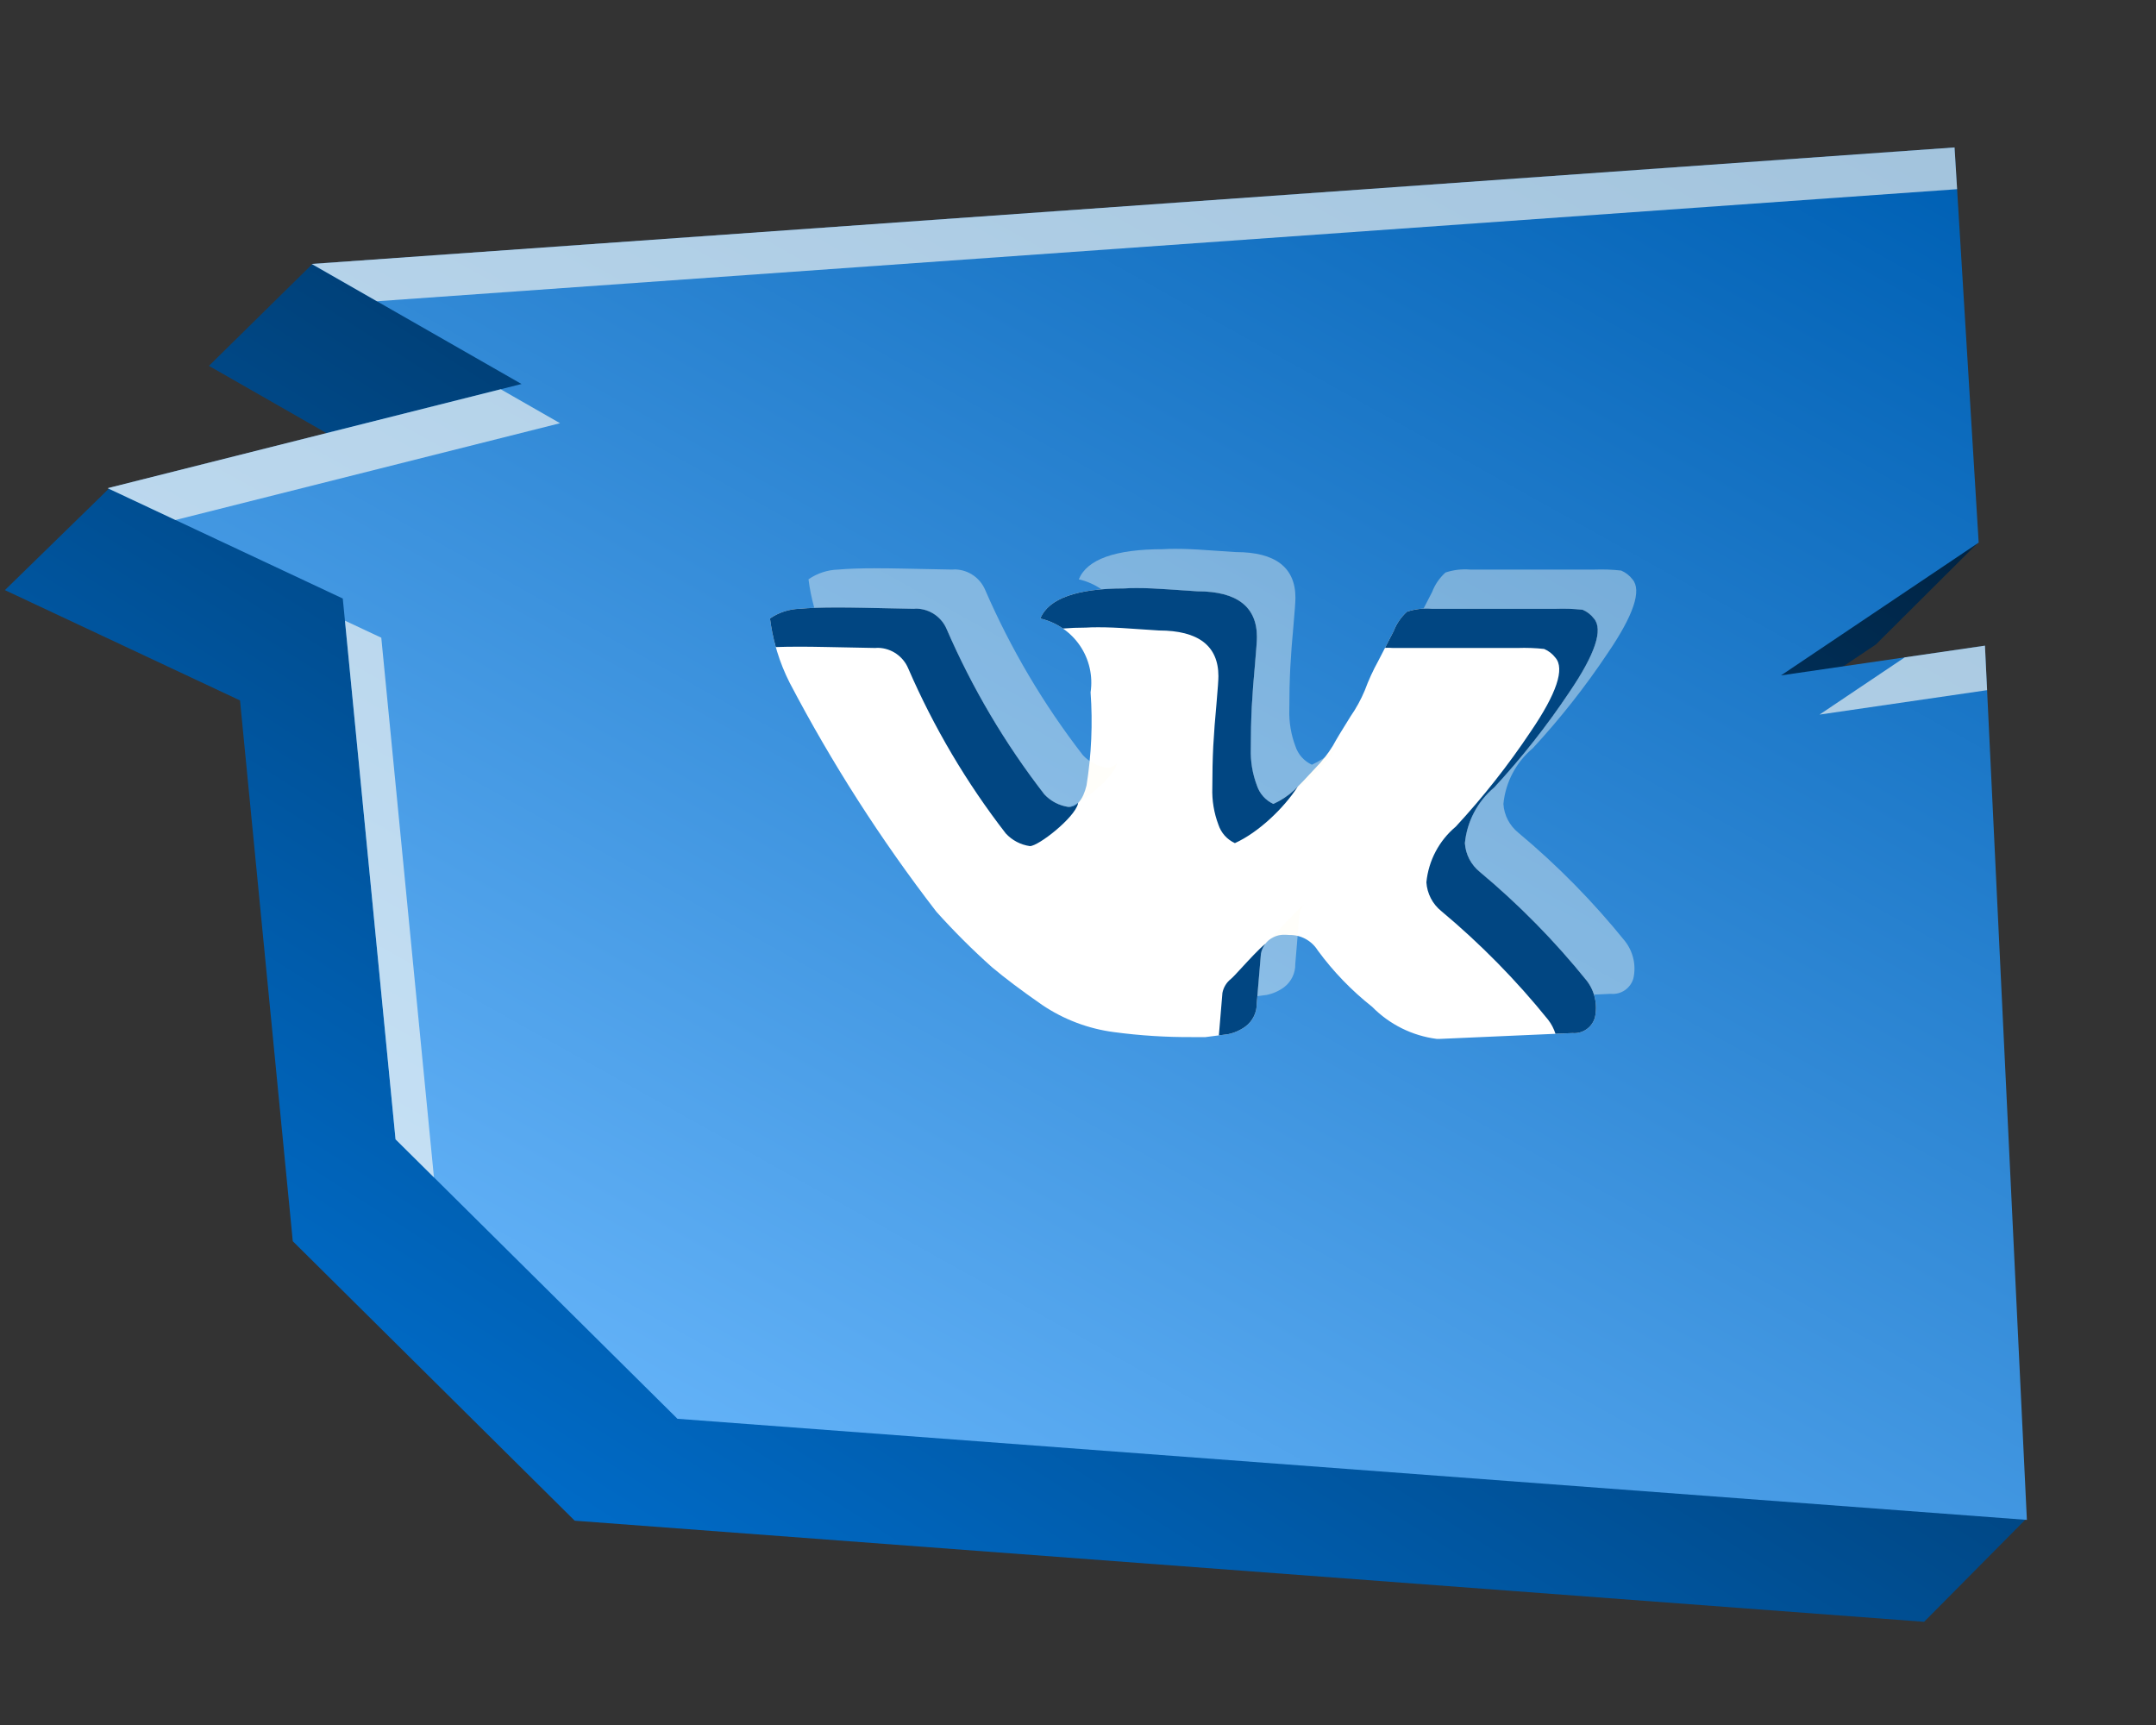
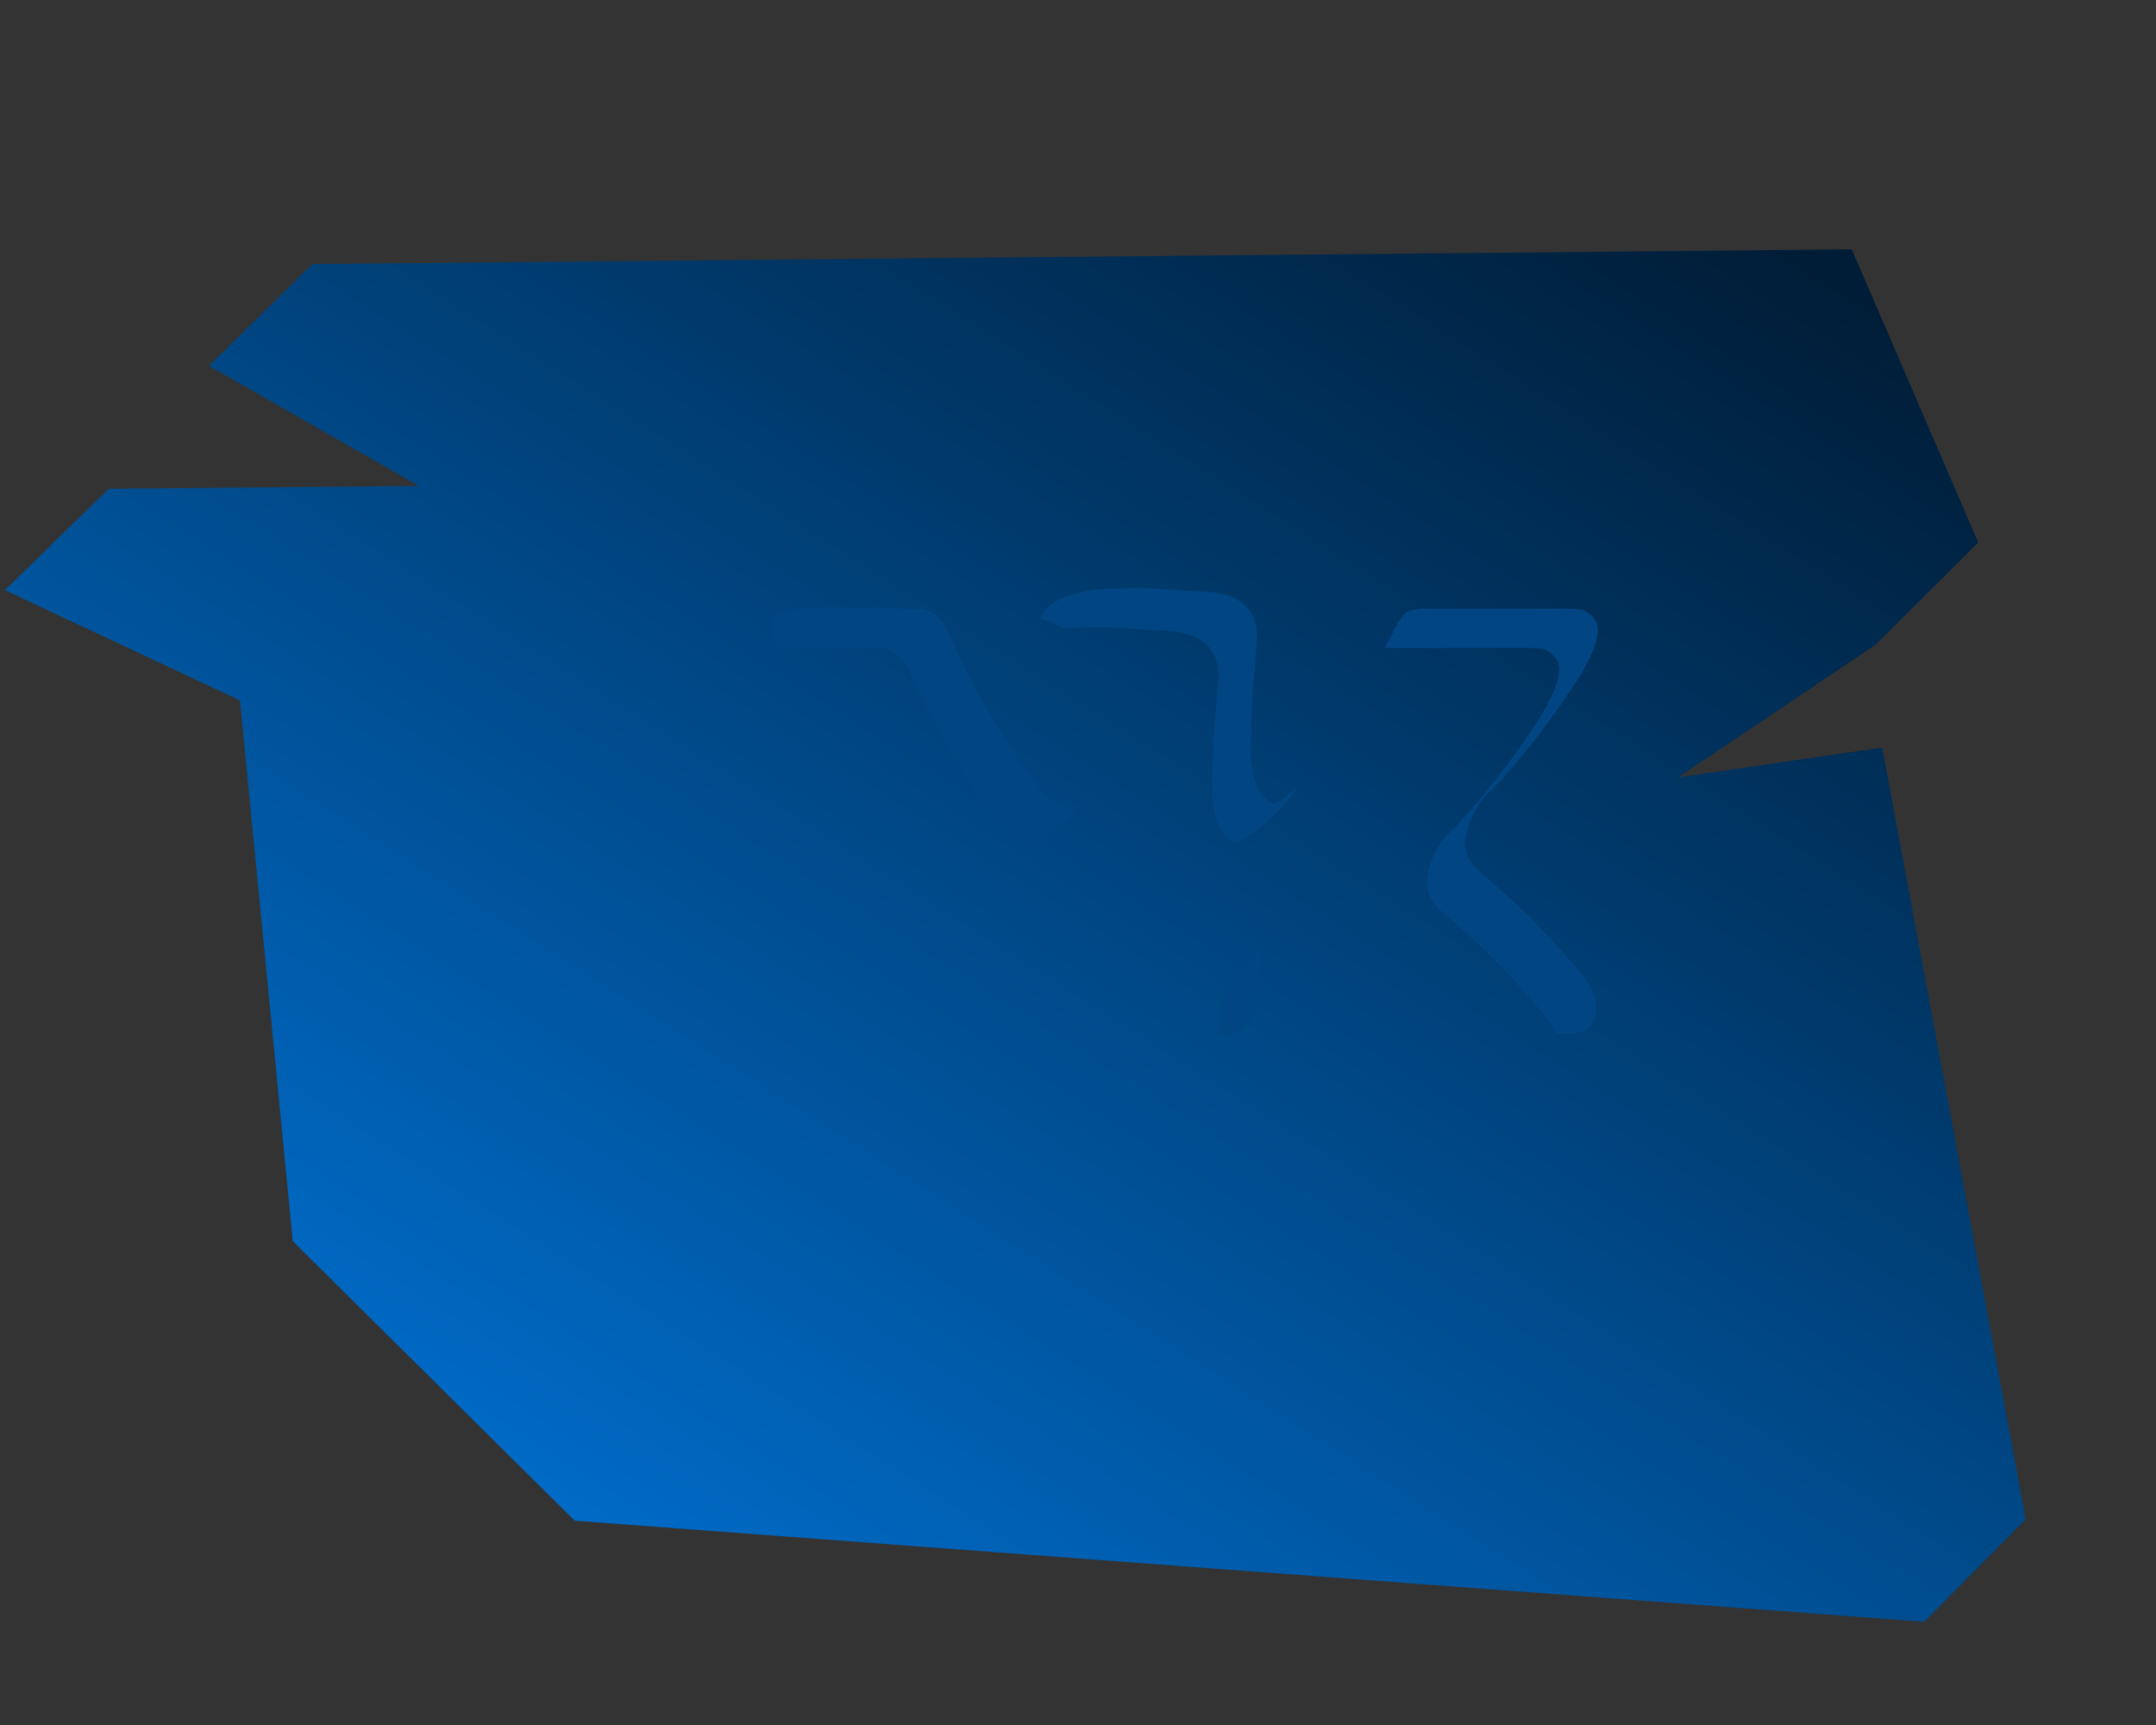
<svg xmlns="http://www.w3.org/2000/svg" width="80" height="64" fill="none">
  <rect width="100%" height="100%" fill="#333333" stroke="none" />
  <path fill="url(#paint0_linear_4836_159756)" d="M71.396 60.171L21.325 56.42L10.864 46.051L8.906 25.987L0.182 21.894L4.034 18.135L15.539 18.028L7.753 13.574L11.589 9.797L68.712 9.251L73.404 20.128L69.607 23.91L62.272 28.839L69.84 27.736L75.166 56.369L71.396 60.171Z" />
-   <path fill="url(#paint1_linear_4836_159756)" d="M75.209 56.39L25.138 52.639L14.677 42.27L12.719 22.206L3.995 18.112L19.352 14.247L11.566 9.793L72.525 5.47L73.42 20.132L66.086 25.058L73.653 23.955L75.209 56.39Z" />
-   <path fill="#FFFCF3" fill-opacity="0.64" fill-rule="evenodd" d="M16.102 43.682L14.148 23.66L12.8 23.028L14.677 42.27L16.102 43.682ZM6.511 19.293L20.781 15.702L18.579 14.442L3.995 18.112L6.511 19.293ZM13.986 11.177L11.566 9.793L72.525 5.47L72.62 7.019L13.986 11.177ZM70.677 24.389L73.653 23.955L73.732 25.606L67.514 26.513L70.677 24.389Z" clip-rule="evenodd" />
-   <path fill="#fff" d="M47.692 34.682C47.735 34.682 47.781 34.683 47.829 34.689C48.042 34.684 48.253 34.733 48.44 34.834C48.628 34.935 48.785 35.084 48.898 35.264C49.472 36.048 50.15 36.75 50.913 37.352C51.556 38.007 52.401 38.428 53.312 38.545C53.348 38.545 53.387 38.545 53.425 38.545L58.343 38.328C58.528 38.344 58.712 38.296 58.865 38.191C59.018 38.086 59.129 37.931 59.18 37.753C59.233 37.516 59.233 37.27 59.18 37.033C59.128 36.797 59.024 36.574 58.875 36.382C57.69 34.912 56.362 33.561 54.911 32.35C54.75 32.22 54.617 32.058 54.521 31.874C54.426 31.69 54.369 31.489 54.356 31.282C54.434 30.477 54.826 29.735 55.446 29.215C56.465 28.113 57.396 26.933 58.229 25.685C59.188 24.276 59.497 23.355 59.144 22.947C59.035 22.804 58.891 22.692 58.725 22.622C58.396 22.587 58.066 22.575 57.735 22.587H53.122C52.813 22.561 52.502 22.597 52.207 22.695C51.987 22.893 51.818 23.14 51.712 23.416L51.136 24.532C50.944 24.879 50.779 25.241 50.642 25.613C50.499 25.954 50.321 26.28 50.11 26.584C49.8 27.076 49.569 27.46 49.459 27.666C49.276 27.965 49.059 28.243 48.812 28.493C48.472 28.864 48.21 29.137 48.012 29.323C47.786 29.53 47.529 29.7 47.25 29.827C47.106 29.761 46.978 29.666 46.873 29.548C46.768 29.431 46.688 29.292 46.639 29.142C46.474 28.706 46.397 28.241 46.413 27.774C46.413 27.228 46.424 26.707 46.448 26.226C46.477 25.703 46.515 25.196 46.565 24.677C46.617 24.08 46.639 23.768 46.639 23.633C46.639 22.508 45.895 21.938 44.432 21.938L43.366 21.866C42.914 21.834 42.532 21.818 42.198 21.818C42.027 21.818 41.869 21.818 41.726 21.831C39.957 21.831 38.905 22.206 38.602 22.948C39.2 23.086 39.725 23.445 40.071 23.952C40.417 24.46 40.558 25.079 40.467 25.686C40.55 26.84 40.499 28 40.316 29.143C40.187 29.67 39.962 29.938 39.644 29.938C39.301 29.889 38.985 29.723 38.75 29.469C37.292 27.586 36.075 25.528 35.128 23.343C35.036 23.125 34.884 22.937 34.689 22.802C34.494 22.667 34.265 22.591 34.028 22.581C33.989 22.581 33.949 22.581 33.907 22.587L32.04 22.549C31.692 22.542 31.368 22.538 31.081 22.538C30.489 22.538 30.016 22.554 29.676 22.587C29.28 22.597 28.896 22.722 28.571 22.947C28.676 23.775 28.921 24.578 29.297 25.323C30.861 28.309 32.684 31.154 34.744 33.825C35.392 34.547 36.079 35.233 36.802 35.879C37.277 36.28 37.905 36.753 38.67 37.284C39.468 37.823 40.382 38.169 41.337 38.293C42.3 38.422 43.269 38.483 44.24 38.478C44.403 38.478 44.568 38.478 44.729 38.478L45.565 38.37C45.801 38.322 46.023 38.224 46.217 38.082C46.349 37.982 46.456 37.851 46.529 37.701C46.601 37.551 46.637 37.386 46.633 37.22L46.788 35.384C46.827 35.177 46.94 34.992 47.107 34.863C47.273 34.734 47.481 34.669 47.692 34.682Z" />
-   <path fill="#FFFCF3" fill-opacity="0.4" fill-rule="evenodd" d="M48.385 33.559C48.149 33.748 47.772 34.157 47.484 34.469C47.304 34.665 47.16 34.822 47.107 34.863C46.94 34.992 46.827 35.177 46.788 35.384L46.655 36.959L46.994 36.915C47.229 36.868 47.452 36.77 47.645 36.628C47.778 36.527 47.885 36.396 47.958 36.246C48.03 36.096 48.066 35.931 48.062 35.765L48.216 33.93C48.242 33.793 48.3 33.666 48.385 33.559ZM30.215 22.553C30.466 22.543 30.756 22.538 31.081 22.538C31.369 22.538 31.692 22.542 32.04 22.549L33.908 22.587C33.949 22.581 33.989 22.581 34.028 22.581H34.029C34.265 22.591 34.494 22.667 34.689 22.802C34.884 22.937 35.036 23.125 35.128 23.343C36.075 25.528 37.292 27.586 38.751 29.469C38.986 29.723 39.301 29.889 39.644 29.938C39.962 29.938 41.3 28.891 41.429 28.363C41.43 28.354 41.432 28.343 41.433 28.334C41.331 28.433 41.21 28.483 41.072 28.483C40.73 28.434 40.414 28.269 40.179 28.015C38.721 26.131 37.504 24.073 36.557 21.889C36.465 21.67 36.312 21.483 36.118 21.348C35.923 21.213 35.694 21.136 35.457 21.127H35.457C35.417 21.127 35.377 21.127 35.336 21.132L33.469 21.095C33.12 21.087 32.797 21.084 32.509 21.084C31.918 21.084 31.445 21.1 31.104 21.132C30.709 21.142 30.325 21.268 30 21.493C30.045 21.852 30.117 22.206 30.215 22.553ZM40.87 21.864C40.619 21.69 40.334 21.564 40.03 21.494C40.334 20.752 41.385 20.376 43.155 20.376C43.298 20.364 43.456 20.363 43.627 20.363C43.961 20.363 44.343 20.379 44.795 20.412L45.861 20.483C47.324 20.483 48.068 21.054 48.068 22.178C48.068 22.313 48.046 22.626 47.994 23.222C47.944 23.741 47.906 24.248 47.877 24.772C47.853 25.252 47.841 25.773 47.841 26.32C47.826 26.786 47.903 27.251 48.068 27.688C48.117 27.838 48.197 27.976 48.302 28.094C48.407 28.212 48.535 28.306 48.679 28.372C48.958 28.246 49.215 28.076 49.441 27.869C49.485 27.827 49.533 27.781 49.584 27.73C49.059 28.54 48.121 29.432 47.25 29.827C47.107 29.761 46.978 29.666 46.873 29.548C46.768 29.43 46.688 29.292 46.639 29.142C46.474 28.706 46.397 28.241 46.413 27.774C46.413 27.228 46.424 26.707 46.448 26.226C46.477 25.703 46.515 25.196 46.565 24.676C46.617 24.08 46.639 23.768 46.639 23.633C46.639 22.508 45.895 21.938 44.432 21.938L43.366 21.866C42.914 21.834 42.532 21.818 42.198 21.818C42.027 21.818 41.869 21.818 41.726 21.831C41.419 21.831 41.134 21.842 40.87 21.864ZM52.821 22.581C52.921 22.576 53.022 22.578 53.122 22.587H57.736C58.066 22.575 58.396 22.587 58.725 22.622C58.891 22.692 59.035 22.804 59.144 22.947C59.497 23.355 59.188 24.276 58.229 25.685C57.396 26.933 56.465 28.113 55.446 29.215C54.826 29.735 54.435 30.477 54.356 31.282C54.369 31.488 54.426 31.69 54.521 31.874C54.617 32.058 54.75 32.22 54.912 32.35C56.362 33.561 57.69 34.912 58.876 36.382C58.996 36.538 59.087 36.714 59.145 36.901L59.772 36.873C59.956 36.89 60.141 36.842 60.294 36.737C60.447 36.632 60.558 36.476 60.608 36.298C60.661 36.061 60.662 35.816 60.609 35.579C60.556 35.342 60.452 35.12 60.304 34.927C59.118 33.457 57.791 32.107 56.34 30.896C56.179 30.766 56.046 30.604 55.95 30.42C55.854 30.236 55.798 30.034 55.785 29.827C55.863 29.022 56.255 28.28 56.875 27.761C57.894 26.659 58.824 25.478 59.657 24.23C60.617 22.821 60.926 21.9 60.573 21.493C60.464 21.35 60.319 21.238 60.154 21.168C59.825 21.132 59.494 21.12 59.164 21.132H54.551C54.242 21.106 53.93 21.143 53.636 21.241C53.416 21.438 53.246 21.685 53.141 21.961L52.821 22.581Z" clip-rule="evenodd" />
  <path fill="#014682" fill-rule="evenodd" d="M46.956 35.013C46.72 35.202 46.343 35.612 46.056 35.924C45.876 36.119 45.731 36.276 45.678 36.317C45.512 36.446 45.398 36.632 45.359 36.839L45.227 38.414L45.565 38.37C45.801 38.322 46.023 38.224 46.217 38.082C46.349 37.982 46.456 37.851 46.529 37.701C46.601 37.551 46.637 37.386 46.633 37.22L46.788 35.384C46.813 35.248 46.872 35.121 46.956 35.013ZM28.786 24.007C29.037 23.997 29.327 23.993 29.652 23.993C29.94 23.993 30.263 23.996 30.612 24.004L32.479 24.041C32.52 24.036 32.56 24.036 32.599 24.036H32.6C32.837 24.045 33.066 24.122 33.261 24.257C33.455 24.392 33.608 24.579 33.7 24.798C34.647 26.983 35.863 29.041 37.322 30.924C37.557 31.178 37.872 31.343 38.215 31.392C38.534 31.392 39.871 30.345 40 29.818C40.002 29.808 40.003 29.798 40.004 29.788C39.902 29.888 39.782 29.938 39.644 29.938C39.301 29.889 38.985 29.723 38.75 29.469C37.292 27.586 36.075 25.528 35.128 23.343C35.036 23.125 34.884 22.937 34.689 22.802C34.494 22.667 34.265 22.591 34.028 22.581H34.028C33.989 22.581 33.949 22.581 33.907 22.587L32.04 22.549C31.692 22.542 31.368 22.538 31.081 22.538C30.489 22.538 30.016 22.554 29.676 22.587C29.28 22.597 28.896 22.722 28.571 22.947C28.617 23.306 28.689 23.66 28.786 24.007ZM39.442 23.319C39.19 23.145 38.905 23.018 38.602 22.948C38.905 22.206 39.957 21.831 41.726 21.831C41.869 21.818 42.027 21.818 42.198 21.818C42.532 21.818 42.914 21.834 43.366 21.866L44.432 21.938C45.895 21.938 46.639 22.508 46.639 23.633C46.639 23.768 46.617 24.08 46.565 24.677C46.515 25.196 46.477 25.703 46.448 26.226C46.424 26.707 46.413 27.228 46.413 27.774C46.397 28.241 46.474 28.706 46.639 29.142C46.688 29.292 46.768 29.431 46.873 29.548C46.978 29.666 47.106 29.761 47.25 29.827C47.529 29.7 47.786 29.53 48.012 29.323C48.056 29.282 48.104 29.235 48.155 29.185C47.631 29.994 46.692 30.887 45.822 31.281C45.678 31.215 45.55 31.121 45.444 31.003C45.339 30.885 45.26 30.747 45.21 30.597C45.045 30.16 44.968 29.695 44.984 29.229C44.984 28.683 44.995 28.161 45.019 27.681C45.048 27.158 45.087 26.651 45.137 26.131C45.188 25.535 45.21 25.222 45.21 25.087C45.21 23.963 44.467 23.392 43.003 23.392L41.937 23.321C41.485 23.288 41.103 23.273 40.77 23.273C40.599 23.273 40.441 23.273 40.297 23.285C39.991 23.285 39.705 23.297 39.442 23.319ZM51.392 24.036C51.493 24.031 51.593 24.033 51.693 24.041H56.307C56.637 24.029 56.968 24.041 57.296 24.077C57.462 24.147 57.606 24.259 57.715 24.402C58.069 24.809 57.76 25.73 56.8 27.139C55.967 28.387 55.036 29.568 54.017 30.67C53.397 31.189 53.006 31.931 52.927 32.736C52.941 32.943 52.997 33.145 53.093 33.329C53.188 33.513 53.321 33.675 53.483 33.805C54.933 35.016 56.261 36.366 57.447 37.837C57.567 37.992 57.658 38.168 57.717 38.355L58.343 38.328C58.528 38.345 58.712 38.296 58.865 38.191C59.018 38.086 59.129 37.931 59.18 37.753C59.233 37.516 59.233 37.27 59.18 37.033C59.128 36.797 59.024 36.574 58.875 36.382C57.69 34.912 56.362 33.561 54.911 32.35C54.75 32.22 54.617 32.058 54.521 31.874C54.426 31.69 54.369 31.489 54.356 31.282C54.434 30.477 54.826 29.735 55.446 29.215C56.465 28.113 57.396 26.933 58.229 25.685C59.188 24.276 59.497 23.355 59.144 22.947C59.035 22.804 58.891 22.692 58.725 22.622C58.396 22.587 58.066 22.575 57.735 22.587H53.122C52.813 22.561 52.502 22.597 52.207 22.695C51.987 22.893 51.818 23.14 51.712 23.416L51.392 24.036Z" clip-rule="evenodd" />
  <defs>
    <linearGradient id="paint0_linear_4836_159756" x1="75.166" x2="36.63" y1="14.801" y2="75.427" gradientUnits="userSpaceOnUse">
      <stop stop-color="#001D37" />
      <stop offset="1" stop-color="#0074D8" />
    </linearGradient>
    <linearGradient id="paint1_linear_4836_159756" x1="70.865" x2="36.433" y1="6.03" y2="67.802" gradientUnits="userSpaceOnUse">
      <stop stop-color="#0061B5" />
      <stop offset="1" stop-color="#6EBBFF" />
    </linearGradient>
  </defs>
</svg>